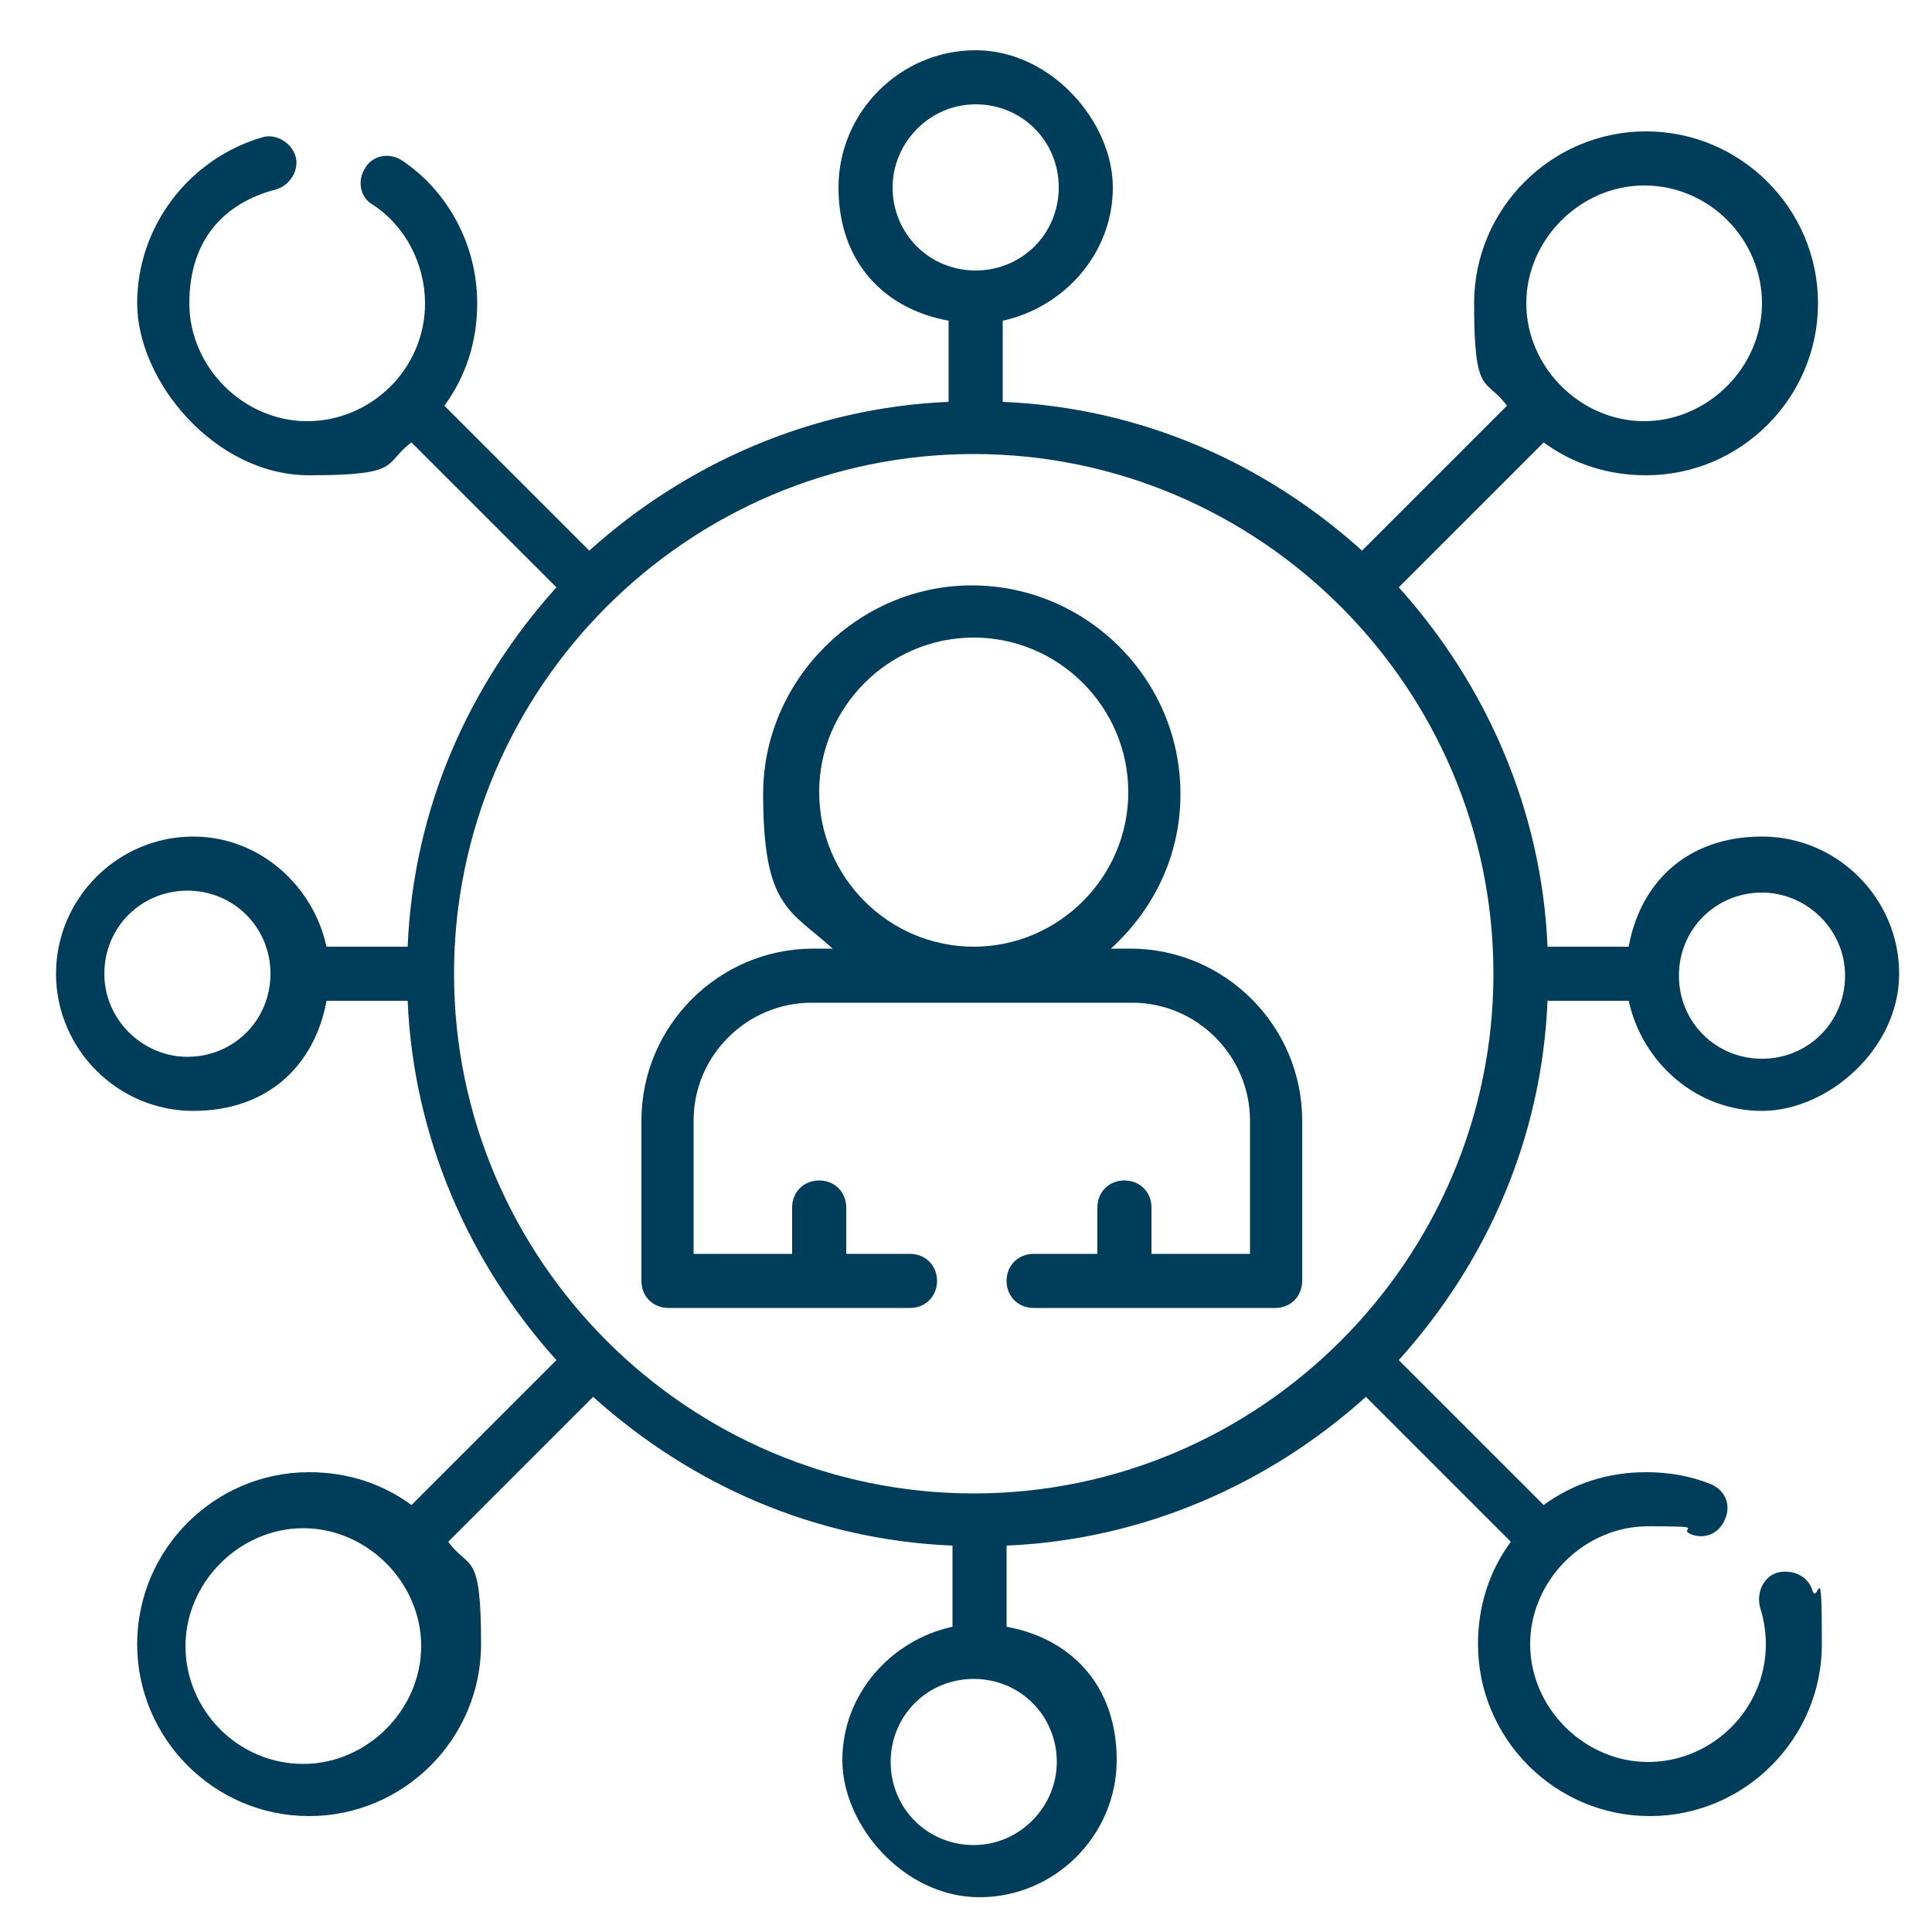
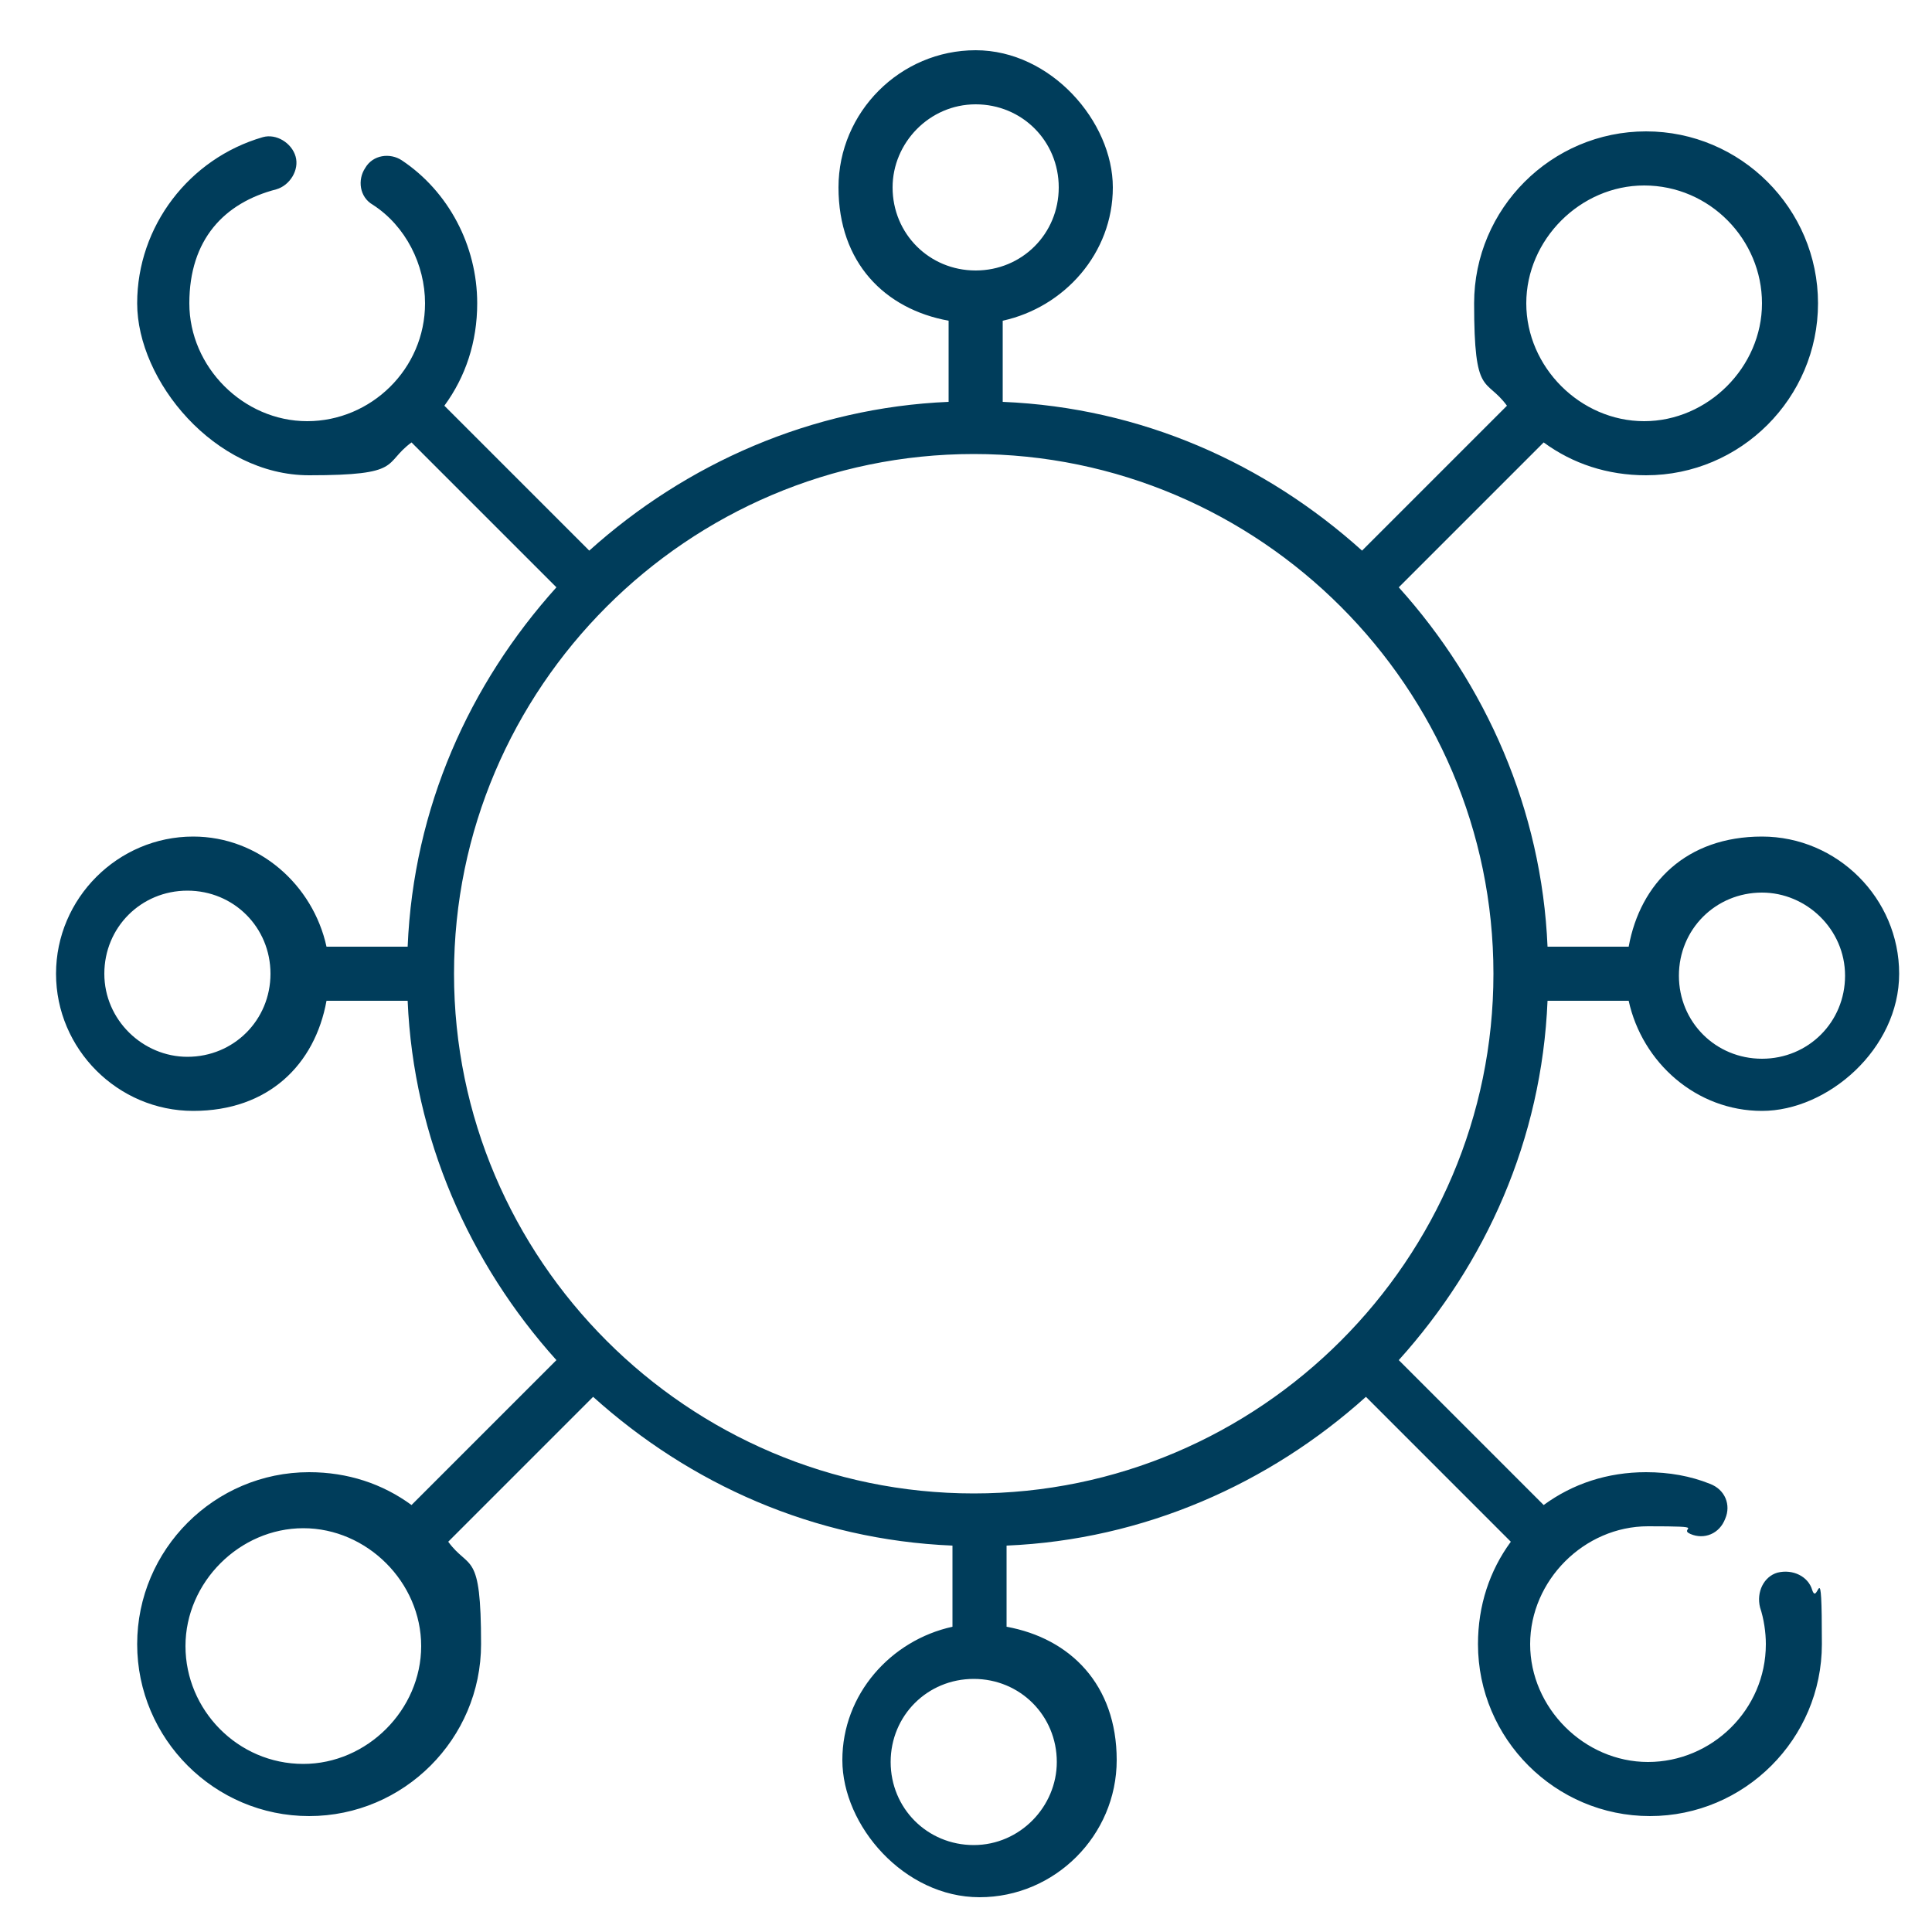
<svg xmlns="http://www.w3.org/2000/svg" id="Layer_1" data-name="Layer 1" version="1.1" viewBox="0 0 100 100">
  <defs>
    <style>
      .cls-1 {
        fill: #003d5b;
        stroke-width: 0px;
      }
    </style>
  </defs>
-   <path class="cls-1" d="M80.1,51.8h4.2c.7,3.2,3.5,5.7,6.9,5.7s7.1-3.2,7.1-7.1-3.2-7.1-7.1-7.1-6.3,2.4-6.9,5.7h-4.2c-.3-7.1-3.2-13.6-7.7-18.6l7.5-7.5c1.5,1.1,3.3,1.7,5.3,1.7,4.9,0,8.9-4,8.9-8.9s-4-8.9-8.9-8.9-8.9,4-8.9,8.9.6,3.8,1.7,5.3l-7.5,7.5c-5-4.5-11.4-7.4-18.6-7.7v-4.2c3.2-.7,5.7-3.5,5.7-6.9s-3.2-7.1-7.1-7.1-7.1,3.2-7.1,7.1,2.4,6.3,5.7,6.9v4.2c-7.1.3-13.6,3.2-18.6,7.7l-7.5-7.5c1.1-1.5,1.7-3.3,1.7-5.3,0-3-1.5-5.8-3.9-7.4-.6-.4-1.5-.3-1.9.4-.4.6-.3,1.5.4,1.9,1.7,1.1,2.7,3.1,2.7,5.1,0,3.4-2.8,6.1-6.1,6.1s-6.1-2.8-6.1-6.1,1.8-5.2,4.5-5.9c.7-.2,1.2-1,1-1.7s-1-1.2-1.7-1c-3.8,1.1-6.5,4.6-6.5,8.6s4,8.9,8.9,8.9,3.8-.6,5.3-1.7l7.5,7.5c-4.5,5-7.4,11.4-7.7,18.6h-4.2c-.7-3.2-3.5-5.7-6.9-5.7-3.9,0-7.1,3.2-7.1,7.1s3.2,7.1,7.1,7.1,6.3-2.4,6.9-5.7h4.2c.3,7.1,3.2,13.6,7.7,18.6l-7.5,7.5c-1.5-1.1-3.3-1.7-5.3-1.7-4.9,0-8.9,4-8.9,8.9s4,8.9,8.9,8.9,8.9-4,8.9-8.9-.6-3.8-1.7-5.3l7.5-7.5c5,4.5,11.4,7.4,18.6,7.7v4.2c-3.2.7-5.7,3.5-5.7,6.9s3.2,7.1,7.1,7.1,7.1-3.2,7.1-7.1-2.4-6.3-5.7-6.9v-4.2c7.1-.3,13.6-3.2,18.6-7.7l7.5,7.5c-1.1,1.5-1.7,3.3-1.7,5.3,0,4.9,4,8.9,8.9,8.9s8.9-4,8.9-8.9-.2-1.9-.5-2.8c-.2-.7-1-1.1-1.8-.9-.7.2-1.1,1-.9,1.8.2.6.3,1.3.3,1.9,0,3.4-2.8,6.1-6.1,6.1s-6.1-2.8-6.1-6.1,2.8-6.1,6.1-6.1,1.5.1,2.2.4c.7.3,1.5,0,1.8-.8.3-.7,0-1.5-.8-1.8-1-.4-2.1-.6-3.3-.6-2,0-3.8.6-5.3,1.7l-7.5-7.5c4.5-5,7.4-11.4,7.7-18.6h0ZM91.2,46.2c2.3,0,4.3,1.9,4.3,4.3s-1.9,4.3-4.3,4.3-4.3-1.9-4.3-4.3,1.9-4.3,4.3-4.3ZM85.1,9.6c3.4,0,6.1,2.8,6.1,6.1s-2.8,6.1-6.1,6.1-6.1-2.8-6.1-6.1,2.8-6.1,6.1-6.1ZM46.2,9.7c0-2.3,1.9-4.3,4.3-4.3s4.3,1.9,4.3,4.3-1.9,4.3-4.3,4.3-4.3-1.9-4.3-4.3h0ZM9.7,54.7c-2.3,0-4.3-1.9-4.3-4.3s1.9-4.3,4.3-4.3,4.3,1.9,4.3,4.3-1.9,4.3-4.3,4.3ZM50.4,23.5c14.8,0,26.9,12.1,26.9,26.9s-12.1,26.9-26.9,26.9-26.9-12.1-26.9-26.9,12.1-26.9,26.9-26.9h0ZM15.7,91.3c-3.4,0-6.1-2.8-6.1-6.1s2.8-6.1,6.1-6.1,6.1,2.8,6.1,6.1-2.8,6.1-6.1,6.1ZM54.7,91.2c0,2.3-1.9,4.3-4.3,4.3s-4.3-1.9-4.3-4.3,1.9-4.3,4.3-4.3,4.3,1.9,4.3,4.3Z" />
-   <path class="cls-1" d="M34.6,67.7h7.9s0,0,0,0,0,0,0,0h4.6c.8,0,1.4-.6,1.4-1.4s-.6-1.4-1.4-1.4h-3.3v-2.4c0-.8-.6-1.4-1.4-1.4s-1.4.6-1.4,1.4v2.4h-5.1v-6.9c0-3.4,2.8-6.1,6.1-6.1h16.6c3.4,0,6.1,2.8,6.1,6.1v6.9h-5.1v-2.4c0-.8-.6-1.4-1.4-1.4s-1.4.6-1.4,1.4v2.4h-3.3c-.8,0-1.4.6-1.4,1.4s.6,1.4,1.4,1.4h4.6s0,0,0,0,0,0,0,0h7.9c.8,0,1.4-.6,1.4-1.4v-8.3c0-4.9-4-8.9-8.9-8.9h-1c2.2-2,3.6-4.8,3.6-8,0-6-4.9-10.8-10.8-10.8s-10.8,4.9-10.8,10.8,1.4,6,3.6,8h-1c-4.9,0-8.9,4-8.9,8.9v8.3c0,.8.6,1.4,1.4,1.4h0ZM42.4,41c0-4.4,3.6-8,8-8s8,3.6,8,8-3.6,8-8,8-8-3.6-8-8h0Z" />
+   <path class="cls-1" d="M80.1,51.8h4.2c.7,3.2,3.5,5.7,6.9,5.7s7.1-3.2,7.1-7.1-3.2-7.1-7.1-7.1-6.3,2.4-6.9,5.7h-4.2c-.3-7.1-3.2-13.6-7.7-18.6l7.5-7.5c1.5,1.1,3.3,1.7,5.3,1.7,4.9,0,8.9-4,8.9-8.9s-4-8.9-8.9-8.9-8.9,4-8.9,8.9.6,3.8,1.7,5.3l-7.5,7.5c-5-4.5-11.4-7.4-18.6-7.7v-4.2c3.2-.7,5.7-3.5,5.7-6.9s-3.2-7.1-7.1-7.1-7.1,3.2-7.1,7.1,2.4,6.3,5.7,6.9v4.2c-7.1.3-13.6,3.2-18.6,7.7l-7.5-7.5c1.1-1.5,1.7-3.3,1.7-5.3,0-3-1.5-5.8-3.9-7.4-.6-.4-1.5-.3-1.9.4-.4.6-.3,1.5.4,1.9,1.7,1.1,2.7,3.1,2.7,5.1,0,3.4-2.8,6.1-6.1,6.1s-6.1-2.8-6.1-6.1,1.8-5.2,4.5-5.9c.7-.2,1.2-1,1-1.7s-1-1.2-1.7-1c-3.8,1.1-6.5,4.6-6.5,8.6s4,8.9,8.9,8.9,3.8-.6,5.3-1.7l7.5,7.5c-4.5,5-7.4,11.4-7.7,18.6h-4.2c-.7-3.2-3.5-5.7-6.9-5.7-3.9,0-7.1,3.2-7.1,7.1s3.2,7.1,7.1,7.1,6.3-2.4,6.9-5.7h4.2c.3,7.1,3.2,13.6,7.7,18.6l-7.5,7.5c-1.5-1.1-3.3-1.7-5.3-1.7-4.9,0-8.9,4-8.9,8.9s4,8.9,8.9,8.9,8.9-4,8.9-8.9-.6-3.8-1.7-5.3l7.5-7.5c5,4.5,11.4,7.4,18.6,7.7v4.2c-3.2.7-5.7,3.5-5.7,6.9s3.2,7.1,7.1,7.1,7.1-3.2,7.1-7.1-2.4-6.3-5.7-6.9v-4.2c7.1-.3,13.6-3.2,18.6-7.7l7.5,7.5c-1.1,1.5-1.7,3.3-1.7,5.3,0,4.9,4,8.9,8.9,8.9s8.9-4,8.9-8.9-.2-1.9-.5-2.8c-.2-.7-1-1.1-1.8-.9-.7.2-1.1,1-.9,1.8.2.6.3,1.3.3,1.9,0,3.4-2.8,6.1-6.1,6.1s-6.1-2.8-6.1-6.1,2.8-6.1,6.1-6.1,1.5.1,2.2.4c.7.3,1.5,0,1.8-.8.3-.7,0-1.5-.8-1.8-1-.4-2.1-.6-3.3-.6-2,0-3.8.6-5.3,1.7l-7.5-7.5c4.5-5,7.4-11.4,7.7-18.6h0ZM91.2,46.2c2.3,0,4.3,1.9,4.3,4.3s-1.9,4.3-4.3,4.3-4.3-1.9-4.3-4.3,1.9-4.3,4.3-4.3ZM85.1,9.6c3.4,0,6.1,2.8,6.1,6.1s-2.8,6.1-6.1,6.1-6.1-2.8-6.1-6.1,2.8-6.1,6.1-6.1ZM46.2,9.7c0-2.3,1.9-4.3,4.3-4.3s4.3,1.9,4.3,4.3-1.9,4.3-4.3,4.3-4.3-1.9-4.3-4.3h0ZM9.7,54.7c-2.3,0-4.3-1.9-4.3-4.3s1.9-4.3,4.3-4.3,4.3,1.9,4.3,4.3-1.9,4.3-4.3,4.3M50.4,23.5c14.8,0,26.9,12.1,26.9,26.9s-12.1,26.9-26.9,26.9-26.9-12.1-26.9-26.9,12.1-26.9,26.9-26.9h0ZM15.7,91.3c-3.4,0-6.1-2.8-6.1-6.1s2.8-6.1,6.1-6.1,6.1,2.8,6.1,6.1-2.8,6.1-6.1,6.1ZM54.7,91.2c0,2.3-1.9,4.3-4.3,4.3s-4.3-1.9-4.3-4.3,1.9-4.3,4.3-4.3,4.3,1.9,4.3,4.3Z" />
</svg>